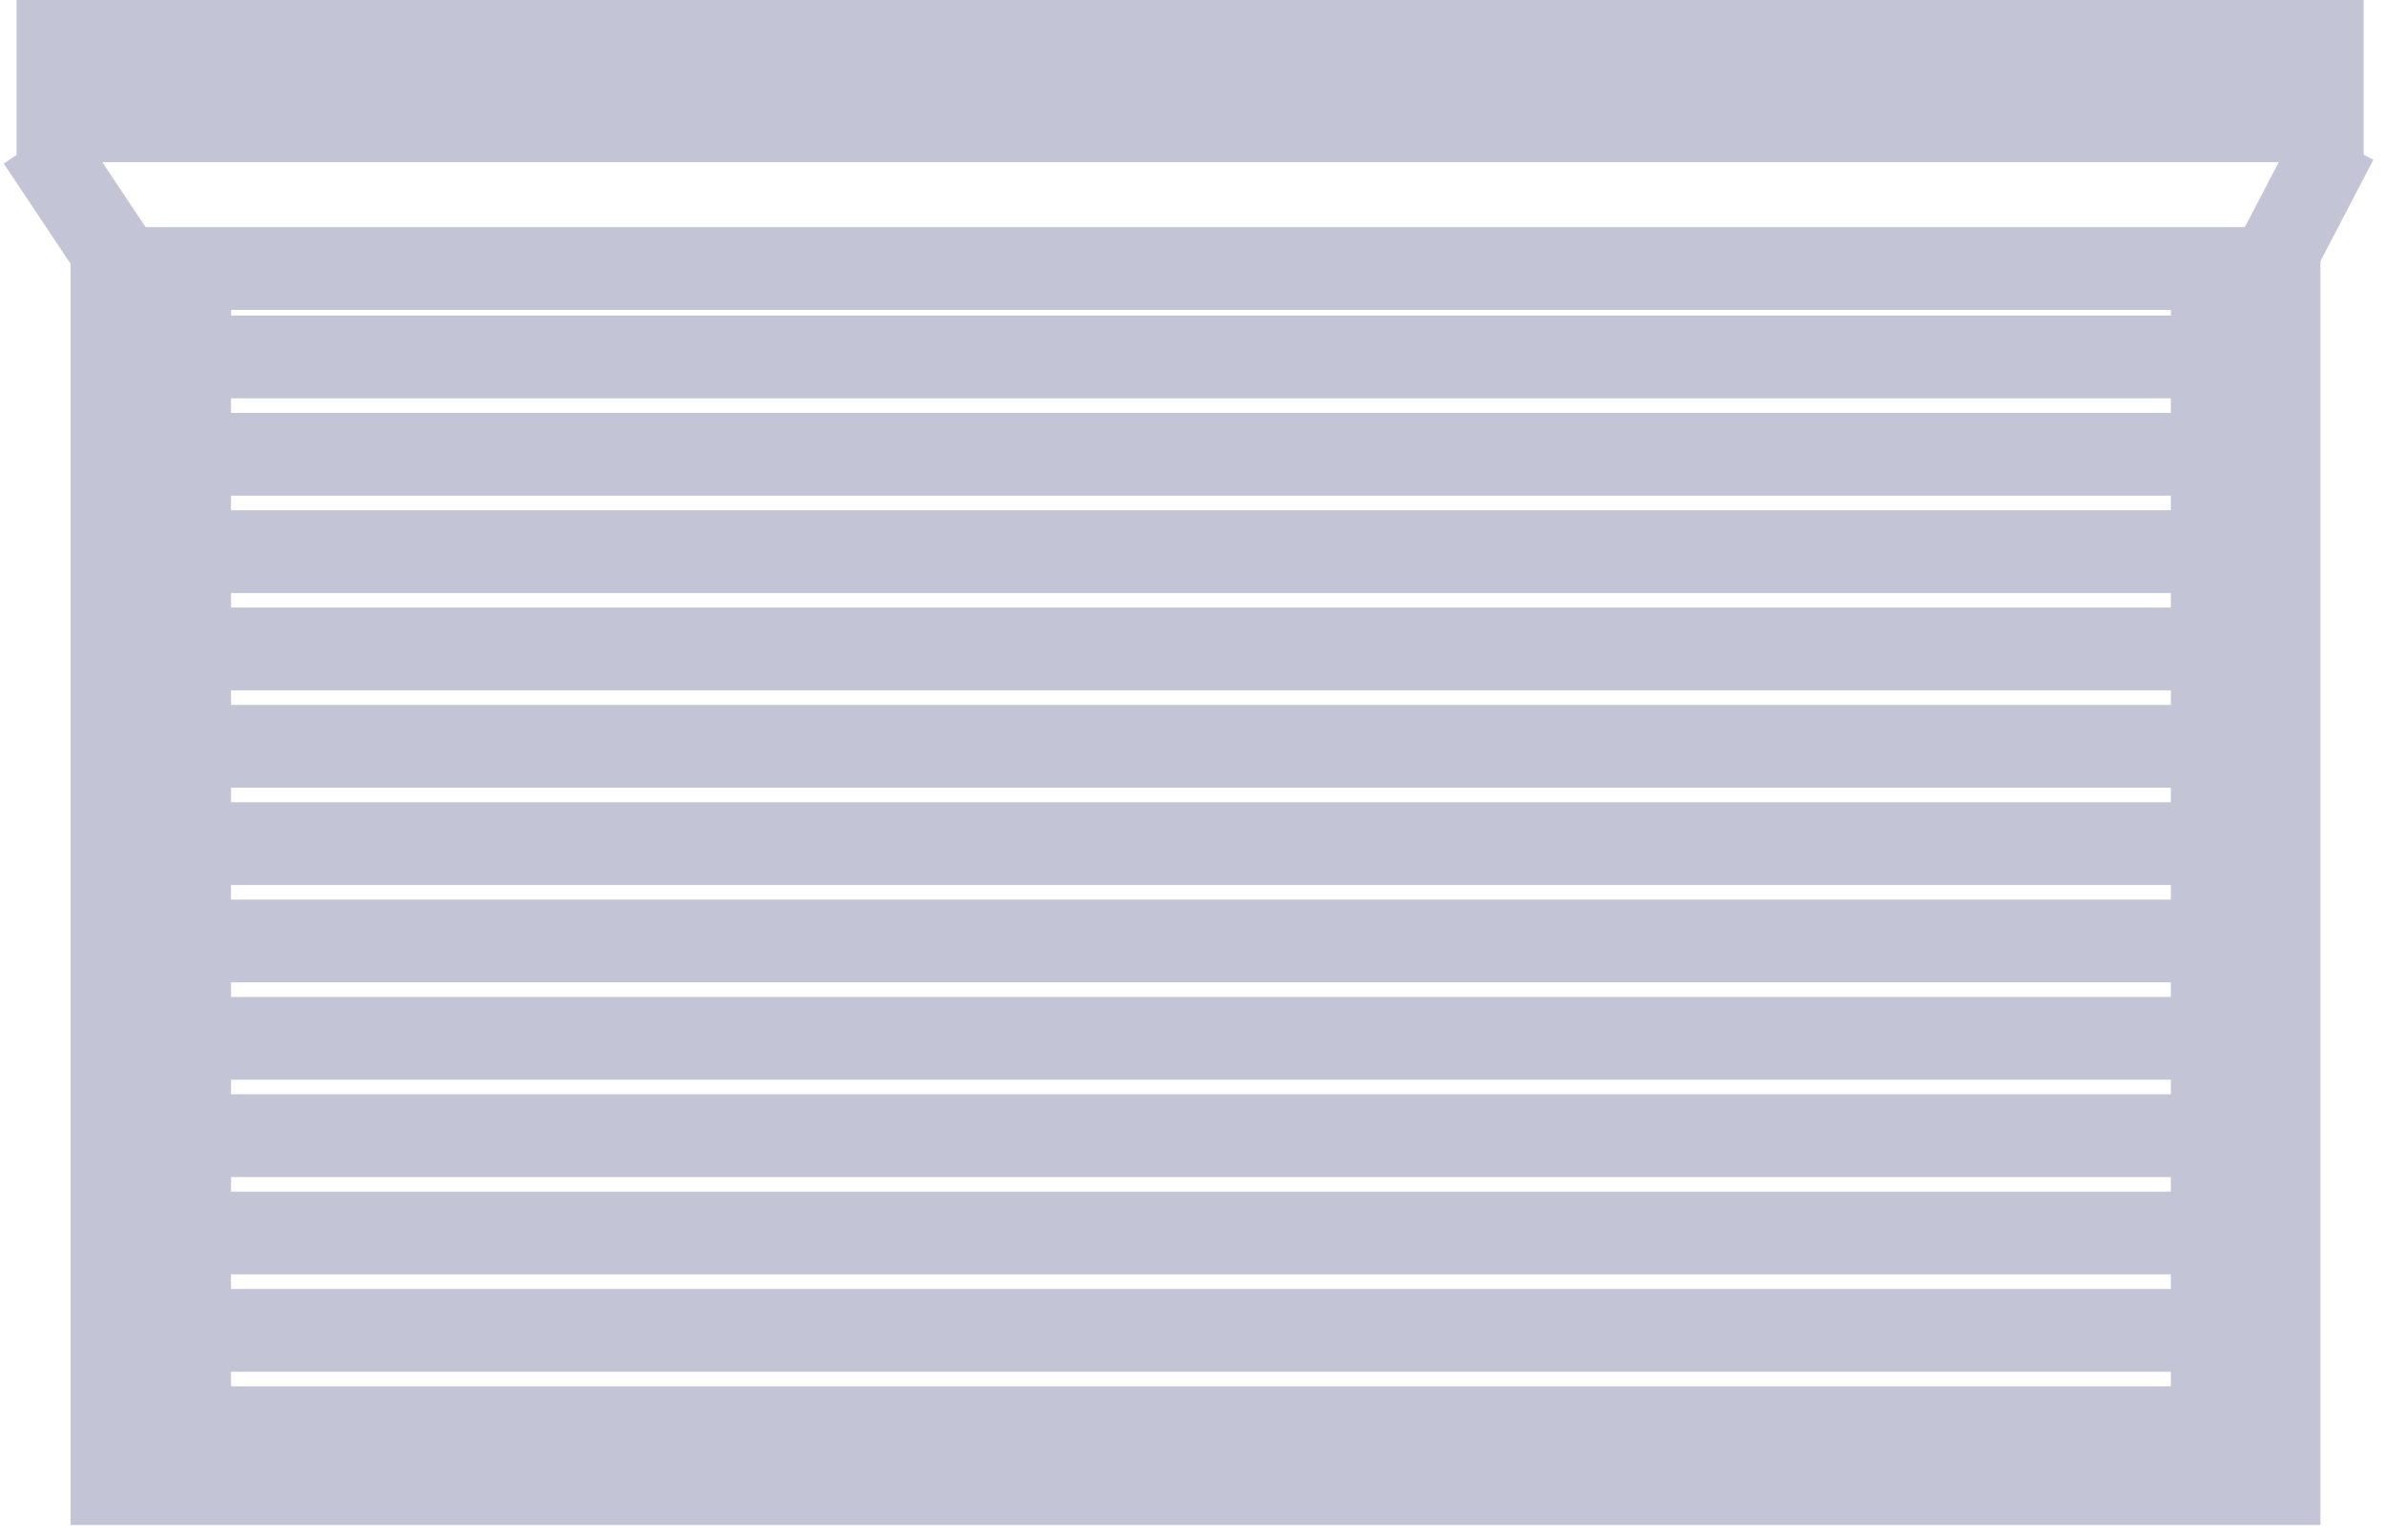
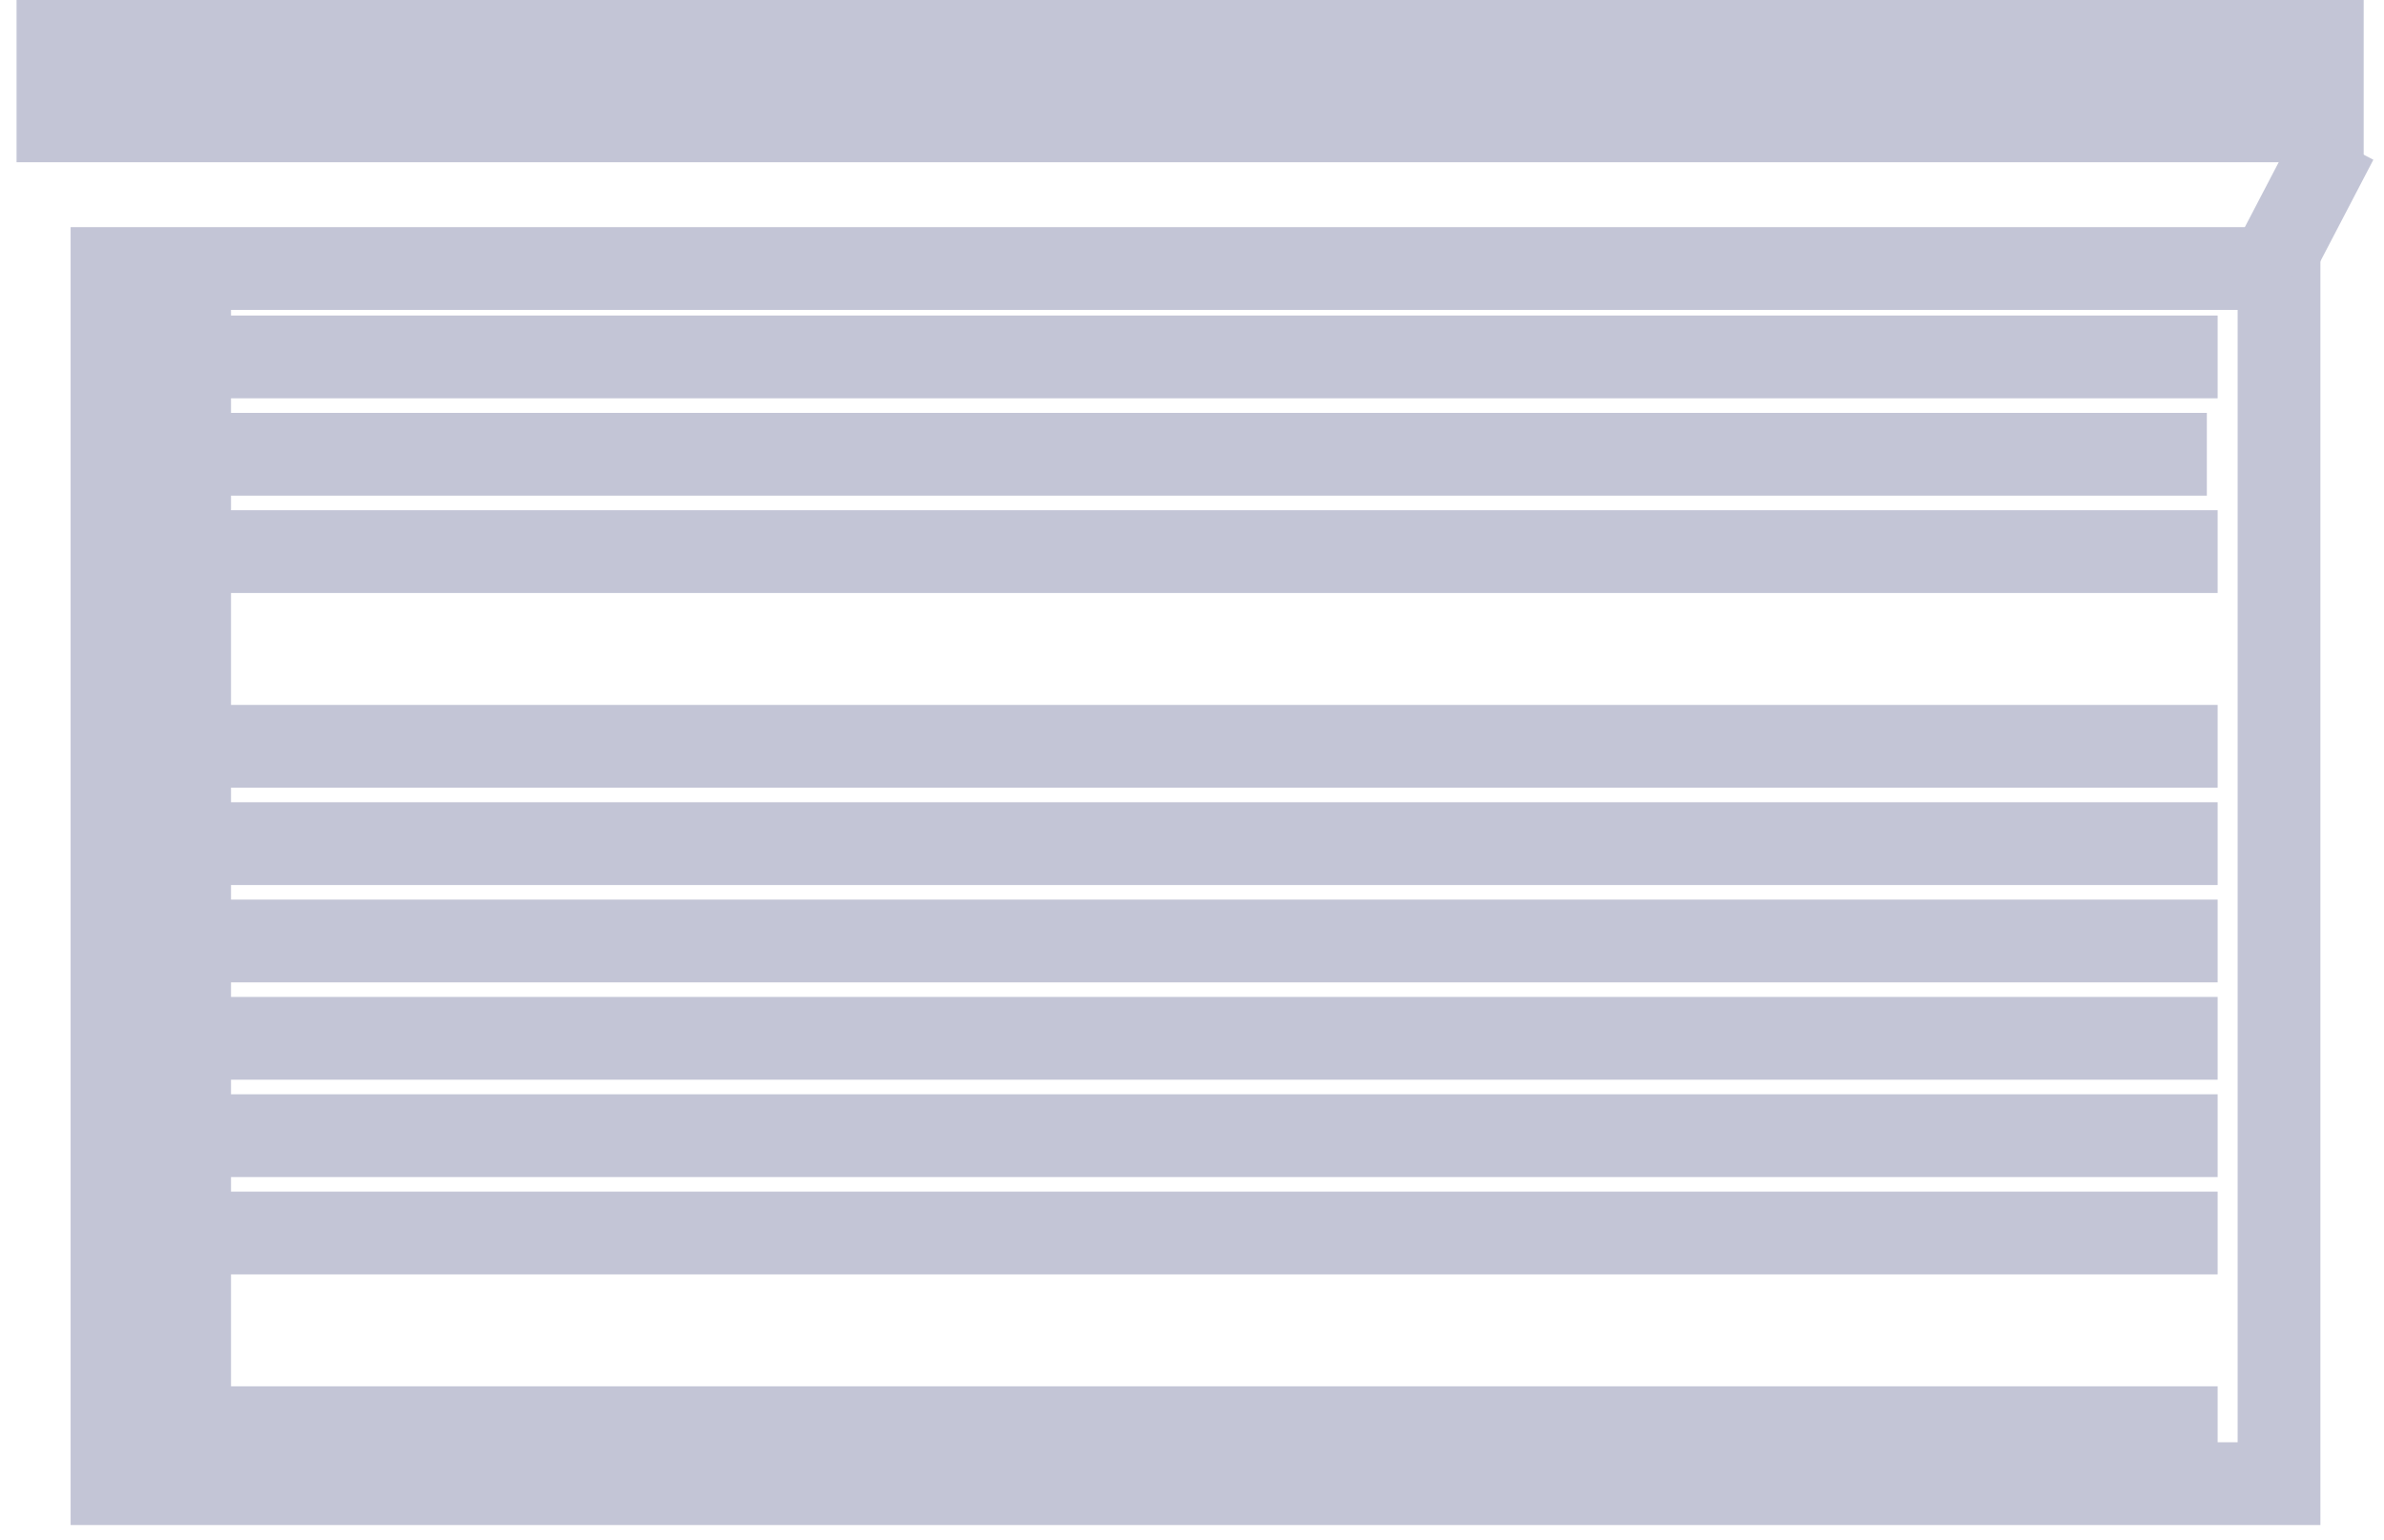
<svg xmlns="http://www.w3.org/2000/svg" width="144" height="93" viewBox="0 0 144 93" fill="none">
  <path d="M12.105 21.56H133.952" stroke="#C3C5D6" stroke-width="5" />
  <path d="M11.453 27.44H133.3" stroke="#C3C5D6" stroke-width="5" />
  <path d="M12.105 33.32H133.952" stroke="#C3C5D6" stroke-width="5" />
-   <path d="M12.105 39.2H133.952" stroke="#C3C5D6" stroke-width="5" />
  <path d="M12.105 45.08H133.952" stroke="#C3C5D6" stroke-width="5" />
  <path d="M12.105 50.96H133.952" stroke="#C3C5D6" stroke-width="5" />
  <path d="M12.105 56.84H133.952" stroke="#C3C5D6" stroke-width="5" />
  <path d="M12.105 62.72H133.952" stroke="#C3C5D6" stroke-width="5" />
  <path d="M12.105 68.6H133.952" stroke="#C3C5D6" stroke-width="5" />
  <path d="M12.105 74.48H133.952" stroke="#C3C5D6" stroke-width="5" />
-   <path d="M12.105 80.36H133.952" stroke="#C3C5D6" stroke-width="5" />
  <path d="M12.105 86.24H133.952" stroke="#C3C5D6" stroke-width="5" />
  <rect x="6.766" y="16.22" width="130.893" height="73.4" stroke="#C3C5D6" stroke-width="5" />
-   <path d="M133.625 15.68V89.833" stroke="#C3C5D6" stroke-width="5" />
  <path d="M11.453 15.68V89.833" stroke="#C3C5D6" stroke-width="5" />
  <rect x="3.45" y="2.45" width="136.873" height="4.9" fill="#C3C5D6" stroke="#C3C5D6" stroke-width="4.9" />
-   <path d="M2.305 8.493L7.531 16.333" stroke="#C3C5D6" stroke-width="5" />
  <path d="M141.141 8.493L137.221 16.007" stroke="#C3C5D6" stroke-width="5" />
</svg>